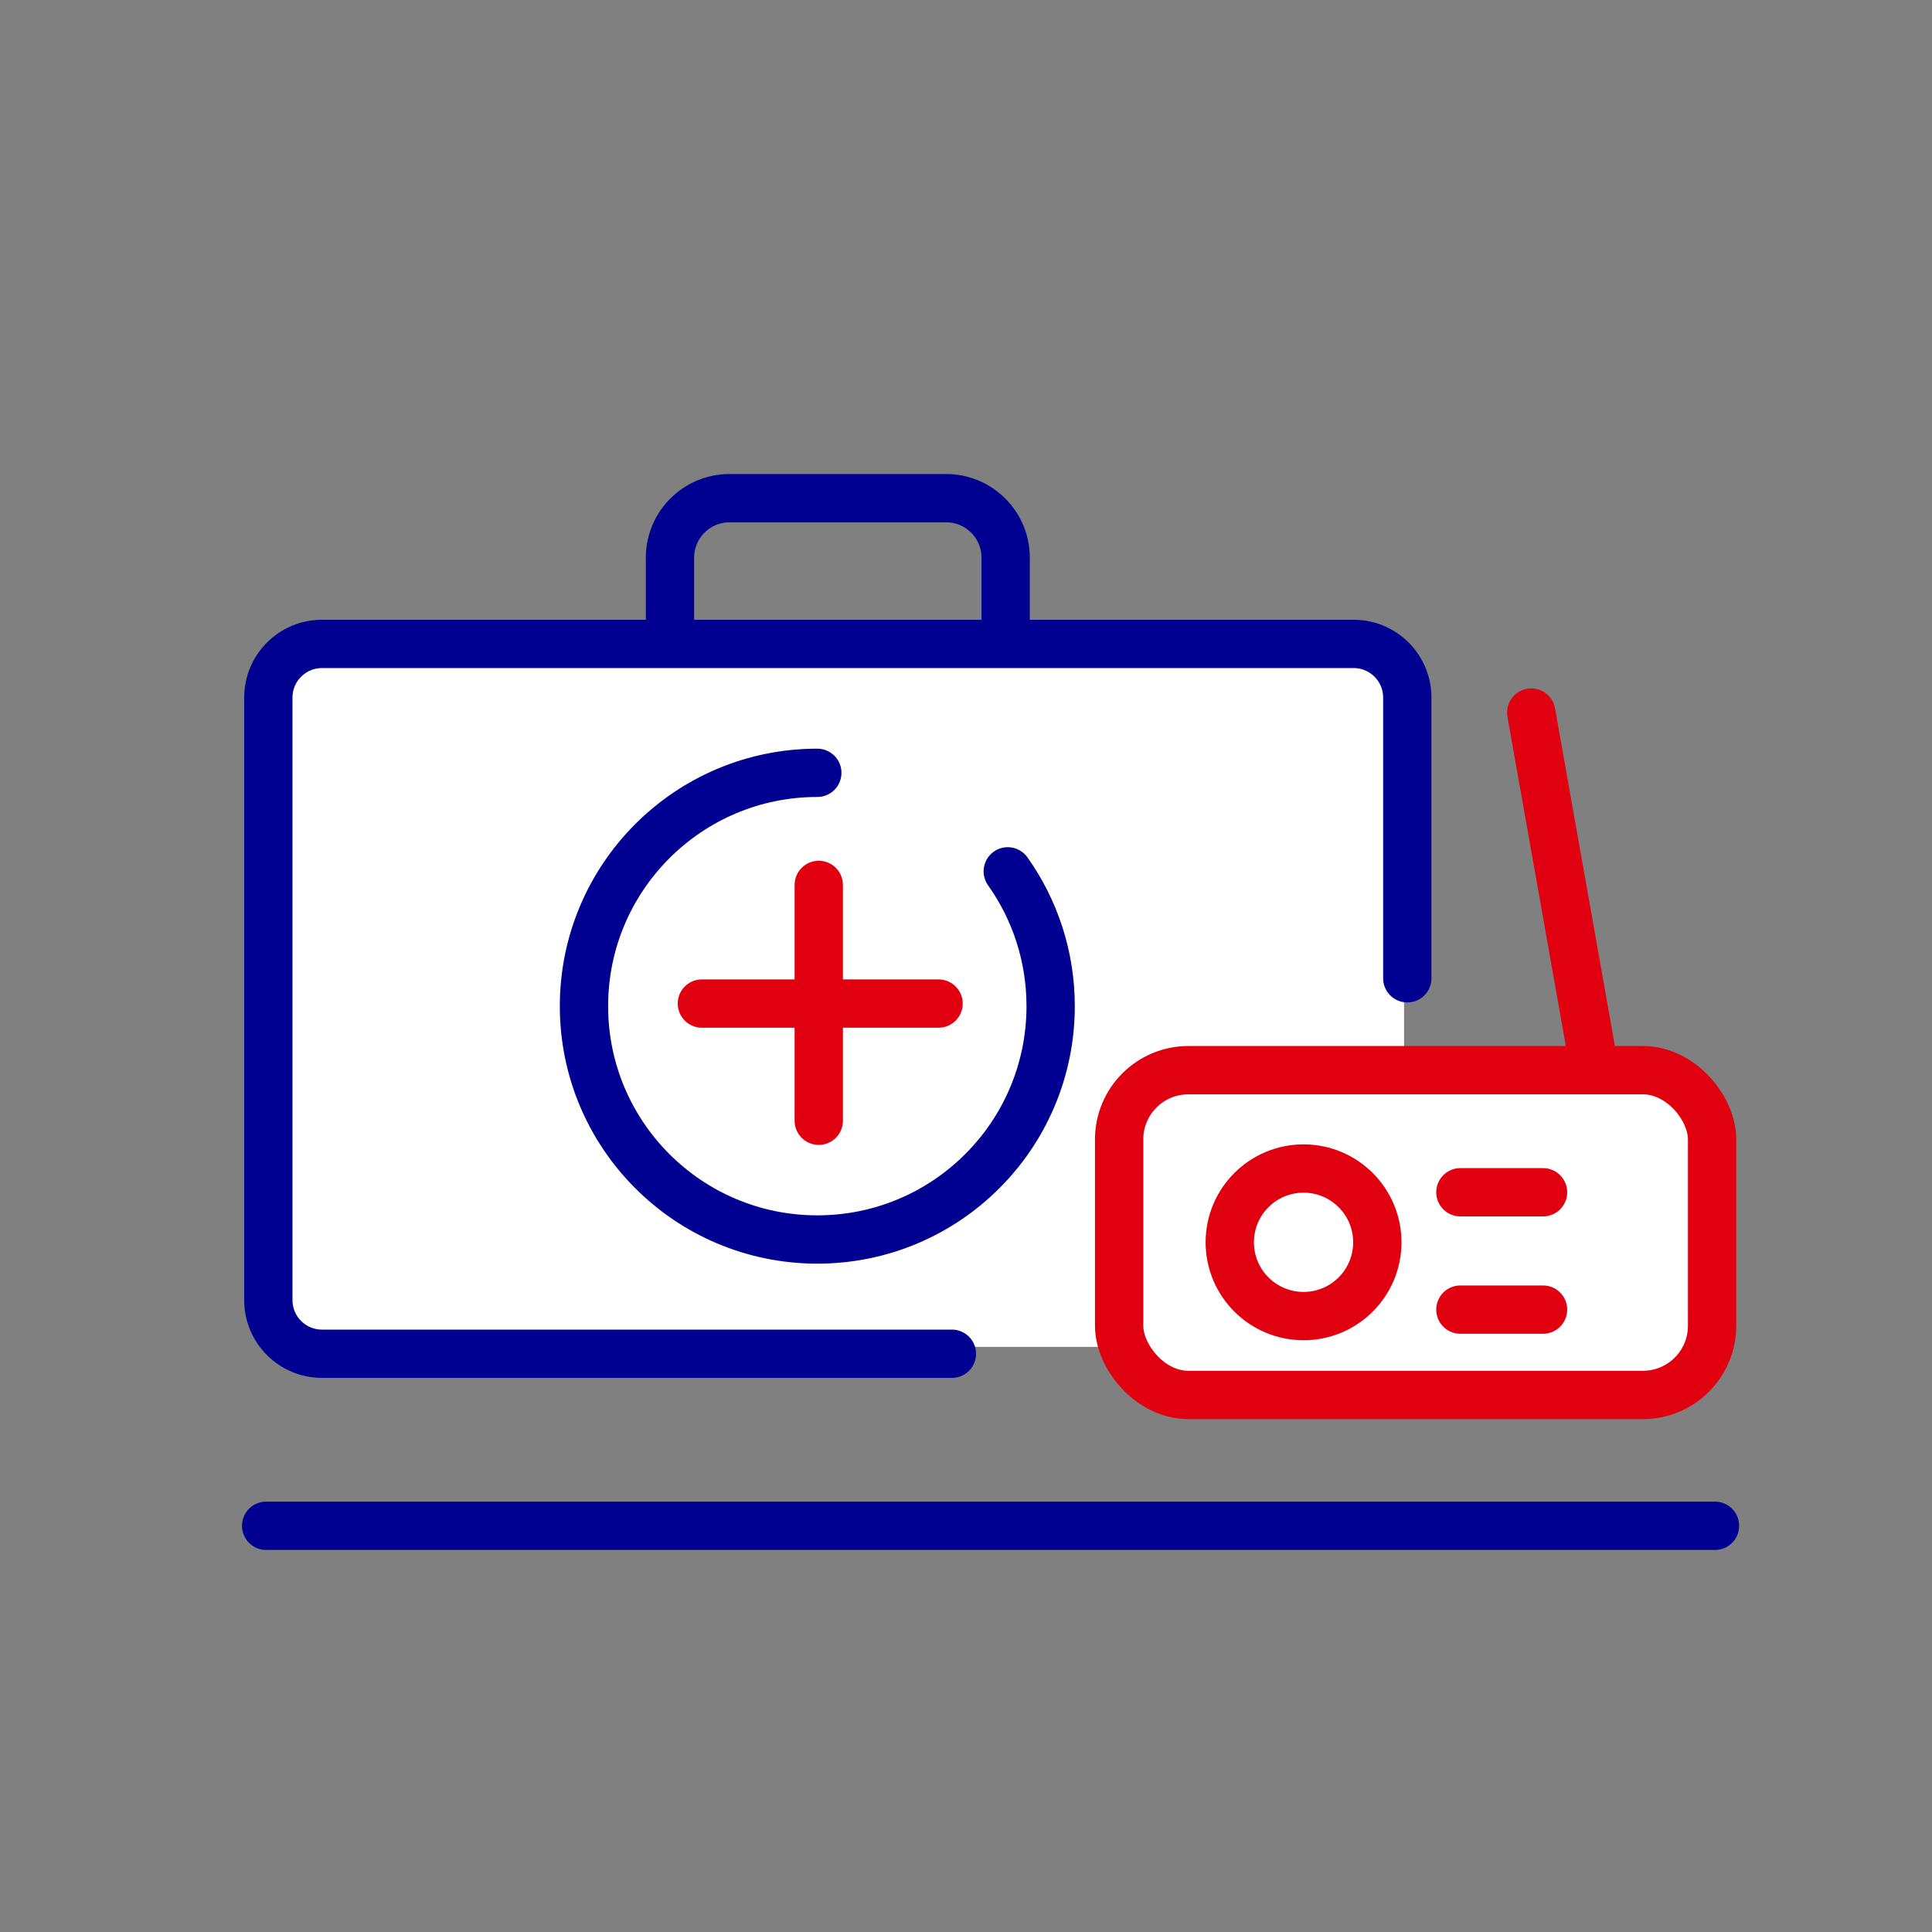
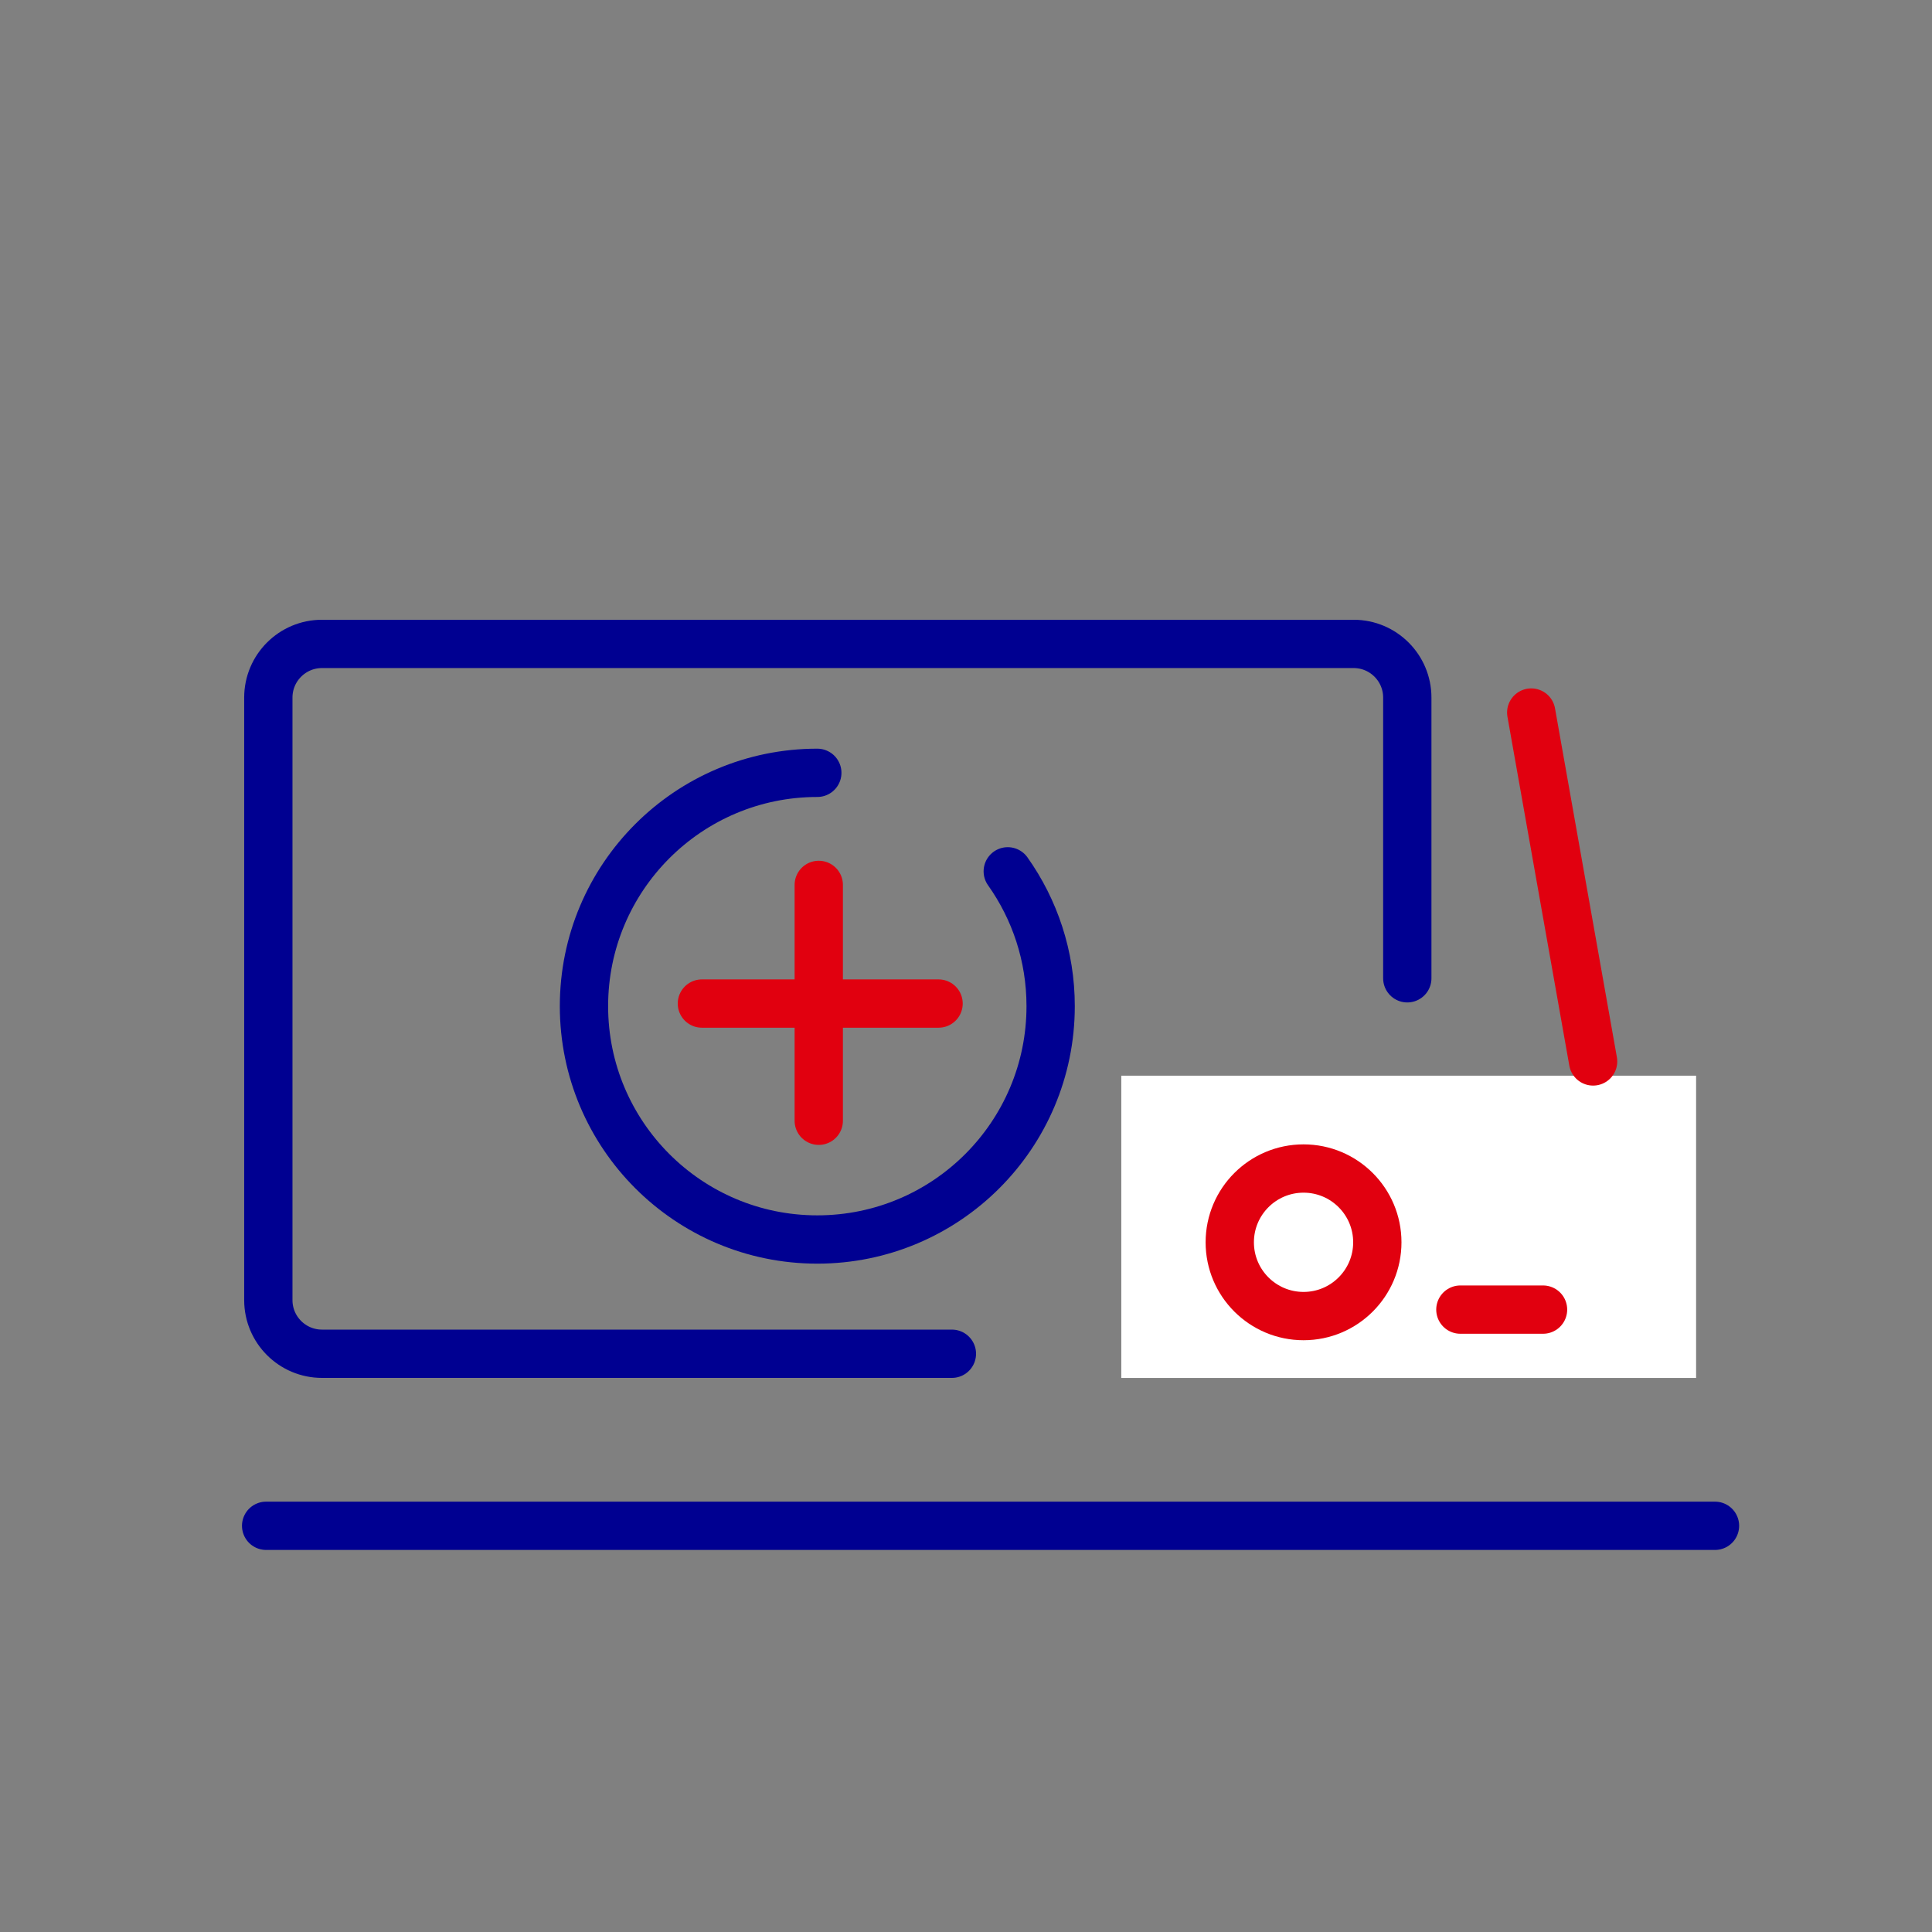
<svg xmlns="http://www.w3.org/2000/svg" width="80" height="80" viewBox="0 0 80 80">
  <rect x="0" y="0" width="80" height="80" fill="#808080" stroke="none" />
  <g id="a" data-name="Calque 3">
-     <rect x="11.049" y="26.822" width="47.09" height="28.949" fill="#fff" />
    <rect x="46.43" y="44.542" width="23.802" height="12.516" fill="#fff" />
  </g>
  <g id="b" data-name="Calque 1">
    <path d="M39.416,56.056H13.333c-1.227,0-2.222-.995-2.222-2.222V28.885c0-1.227,.995-2.222,2.222-2.222H56.051c1.227,0,2.222,.995,2.222,2.222v11.624" fill="none" stroke="#000091" stroke-linecap="round" stroke-miterlimit="10" stroke-width="2" />
    <line x1="33.903" y1="36.642" x2="33.903" y2="46.408" fill="none" stroke="#e1000f" stroke-linecap="round" stroke-miterlimit="10" stroke-width="2" />
    <line x1="38.864" y1="41.555" x2="29.064" y2="41.555" fill="none" stroke="#e1000f" stroke-linecap="round" stroke-miterlimit="10" stroke-width="2" />
-     <path d="M27.742,26.572v-3.479c0-1.361,1.104-2.465,2.465-2.465h8.97c1.361,0,2.465,1.104,2.465,2.465v3.479" fill="none" stroke="#000091" stroke-linecap="round" stroke-miterlimit="10" stroke-width="2" />
    <line x1="71.014" y1="63.18" x2="11.02" y2="63.18" fill="none" stroke="#000091" stroke-linecap="round" stroke-miterlimit="10" stroke-width="2" />
    <path d="M41.729,36.08c1.118,1.577,1.776,3.503,1.776,5.583,0,5.336-4.326,9.662-9.662,9.662s-9.662-4.326-9.662-9.662,4.326-9.662,9.662-9.662" fill="none" stroke="#000091" stroke-linecap="round" stroke-miterlimit="10" stroke-width="2" />
-     <rect x="46.341" y="44.314" width="24.553" height="13.448" rx="2.866" ry="2.866" fill="none" stroke="#e1000f" stroke-linecap="round" stroke-miterlimit="10" stroke-width="2" />
-     <line x1="60.471" y1="49.369" x2="63.894" y2="49.369" fill="none" stroke="#e1000f" stroke-linecap="round" stroke-miterlimit="10" stroke-width="2" />
    <line x1="60.471" y1="54.228" x2="63.894" y2="54.228" fill="none" stroke="#e1000f" stroke-linecap="round" stroke-miterlimit="10" stroke-width="2" />
    <circle cx="53.977" cy="51.441" r="3.055" fill="none" stroke="#e1000f" stroke-linecap="round" stroke-miterlimit="10" stroke-width="2" />
    <line x1="63.405" y1="29.505" x2="65.967" y2="43.952" fill="none" stroke="#e1000f" stroke-linecap="round" stroke-miterlimit="10" stroke-width="2" />
  </g>
</svg>